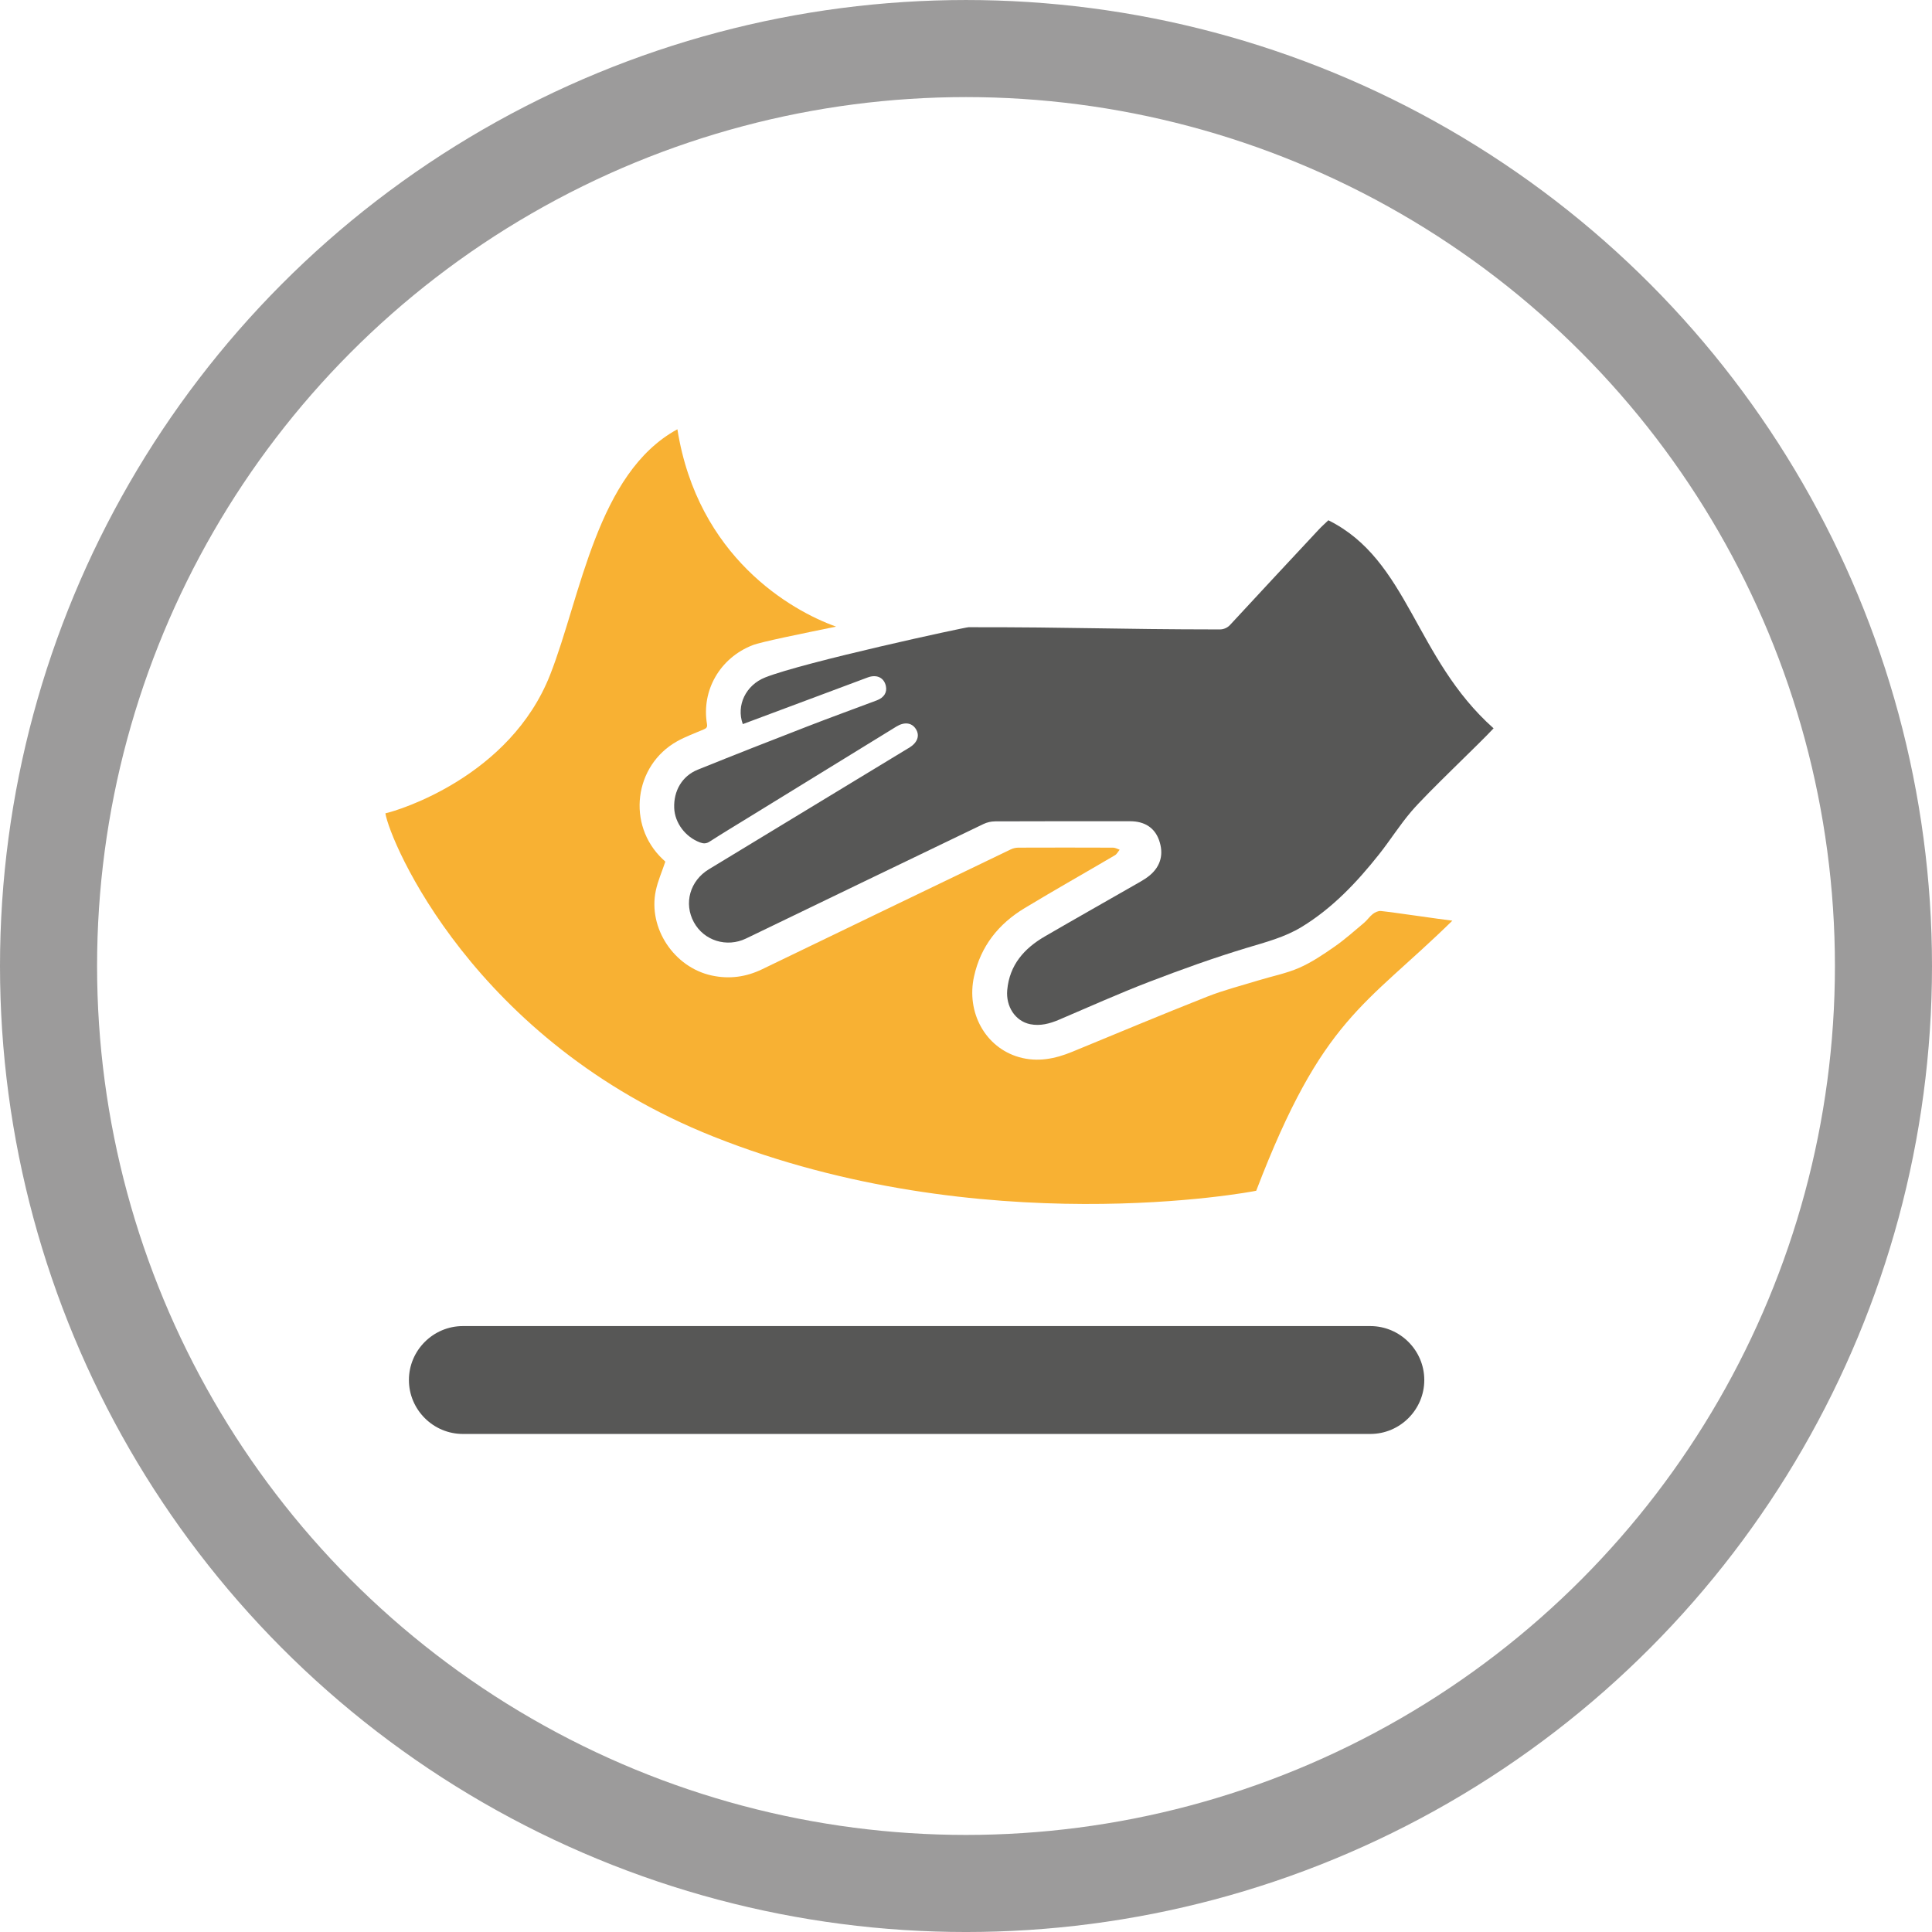
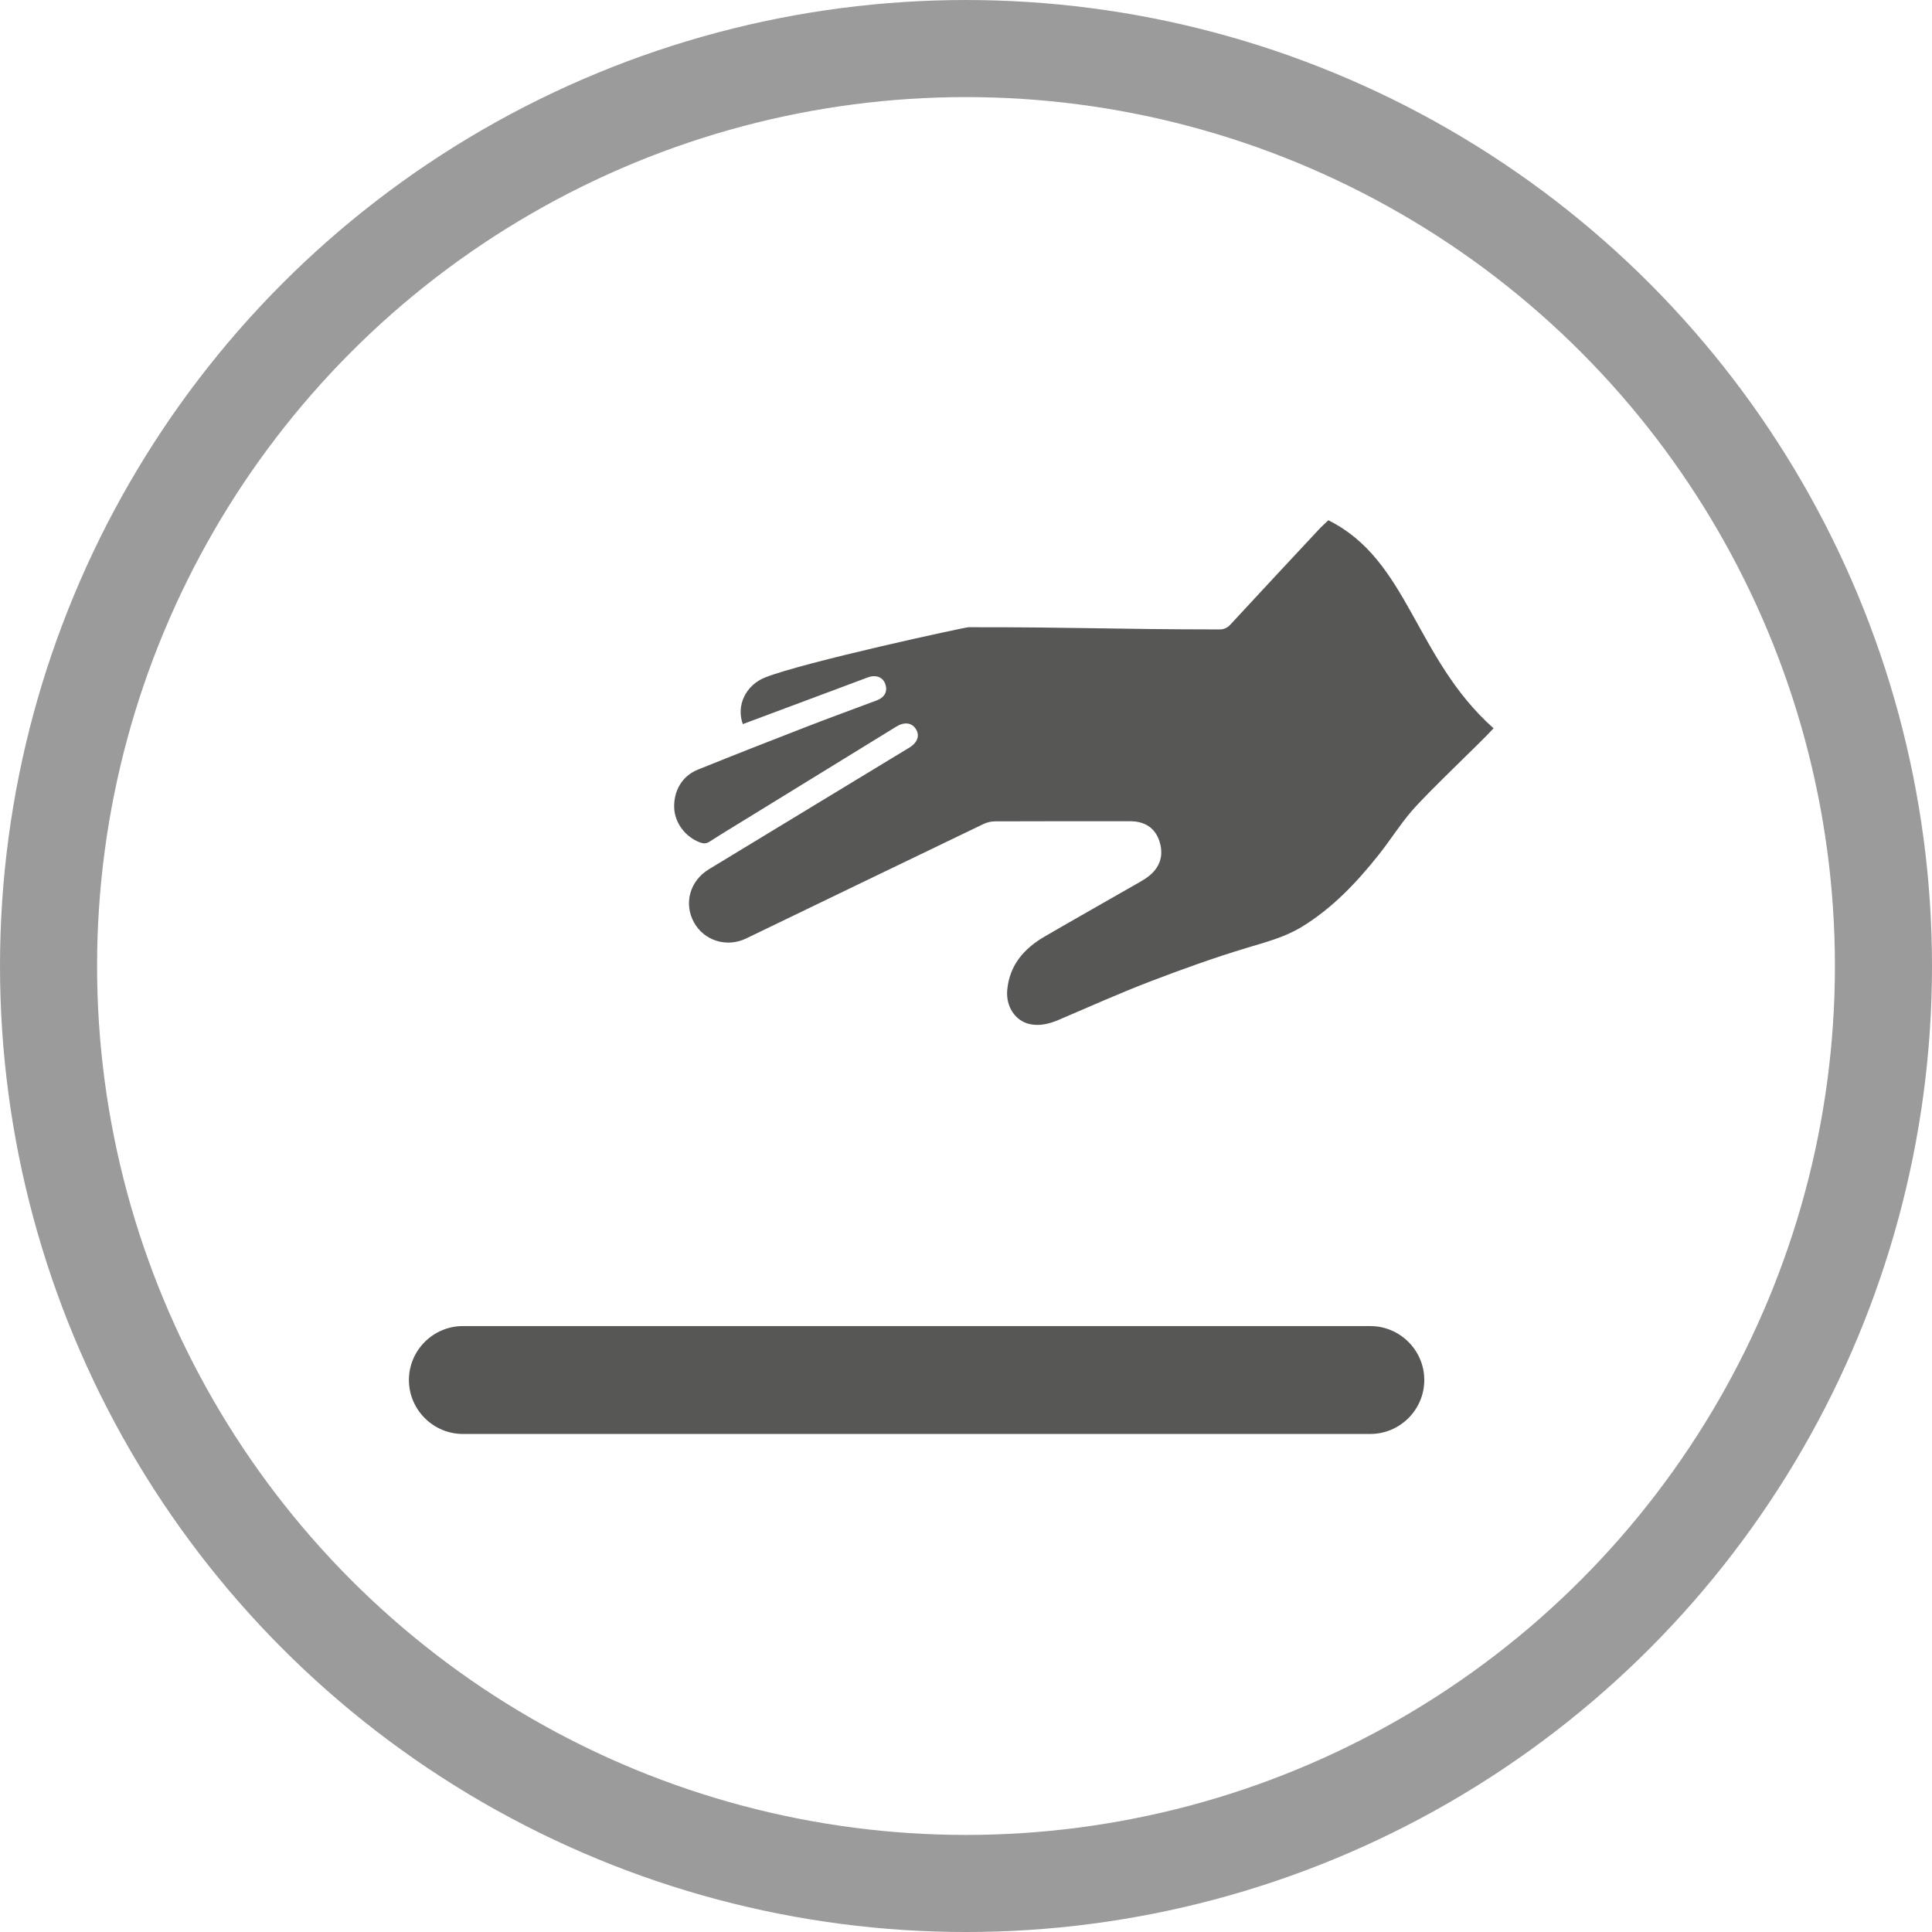
<svg xmlns="http://www.w3.org/2000/svg" version="1.1" id="Layer_1" x="0px" y="0px" width="179.112px" height="179.113px" viewBox="0 0 179.112 179.113" enable-background="new 0 0 179.112 179.113" xml:space="preserve">
  <g>
    <path fill="#575756" d="M127.043,132.939H42.91c-2.75,0-5-2.251-5-5c0-2.75,2.25-5,5-5h84.133c2.75,0.001,5,2.249,5,5   C132.043,130.689,129.793,132.939,127.043,132.939" />
    <circle fill="none" stroke="#9C9B9B" stroke-width="9" stroke-miterlimit="10" cx="89.556" cy="89.557" r="85.056" />
    <path fill="#575756" d="M68.864,67.131c-0.634-1.741,0.287-3.62,2.072-4.326c3.608-1.428,18.541-4.657,18.857-4.657   c10.132-0.009,13.155,0.195,23.286,0.206c0.365,0,0.713-0.152,0.959-0.419c2.729-2.954,5.473-5.895,8.217-8.835   c0.273-0.293,0.576-0.561,0.895-0.867c7.441,3.692,8,12.784,15.317,19.289c-1.324,1.439-6.114,5.936-7.626,7.706   c-1.074,1.257-1.959,2.672-2.986,3.969c-2.058,2.596-4.316,4.989-7.176,6.735c-1.581,0.965-3.339,1.413-5.095,1.944   c-3.056,0.923-6.067,2.007-9.048,3.151c-2.82,1.084-5.58,2.326-8.359,3.511c-0.861,0.366-1.744,0.601-2.671,0.414   c-1.379-0.278-2.267-1.64-2.128-3.166c0.211-2.328,1.572-3.861,3.492-4.975c2.938-1.706,5.897-3.374,8.845-5.065   c0.304-0.175,0.604-0.366,0.874-0.59c1.031-0.861,1.32-2.002,0.857-3.286c-0.412-1.136-1.334-1.734-2.681-1.734   c-4.167-0.001-8.334-0.007-12.501,0.011c-0.381,0.002-0.757,0.088-1.1,0.253c-7.338,3.527-14.669,7.069-22,10.608   c-1.789,0.864-3.905,0.204-4.837-1.51c-0.954-1.755-0.364-3.844,1.388-4.907c6.156-3.736,12.313-7.474,18.469-11.21   c0.03-0.019,0.063-0.031,0.093-0.05c0.786-0.482,1.019-1.135,0.626-1.75c-0.377-0.591-1.062-0.676-1.805-0.22   c-4.59,2.823-9.18,5.645-13.77,8.468c-1.185,0.729-2.376,1.448-3.546,2.199c-0.306,0.197-0.565,0.191-0.879,0.076   c-1.354-0.498-2.344-1.808-2.399-3.196c-0.062-1.582,0.727-2.96,2.174-3.547c3.371-1.365,6.757-2.689,10.147-4.004   c2.145-0.833,4.309-1.617,6.463-2.427c0.671-0.253,0.969-0.741,0.84-1.331c-0.171-0.779-0.852-1.104-1.685-0.793   c-2.963,1.104-5.924,2.214-8.886,3.32C70.671,66.458,69.783,66.788,68.864,67.131" />
-     <path fill="#F8B133" d="M134.646,85.354c-1.049-0.118-5.581-0.796-6.631-0.896c-0.239-0.023-0.538,0.118-0.74,0.273   c-0.302,0.233-0.519,0.573-0.813,0.82c-0.898,0.754-1.777,1.542-2.738,2.211c-1.044,0.727-2.118,1.455-3.275,1.962   c-1.203,0.526-2.525,0.779-3.791,1.169c-1.589,0.488-3.211,0.899-4.753,1.509c-4.183,1.653-8.334,3.389-12.491,5.104   c-1.603,0.662-3.231,0.986-4.94,0.5c-3.111-0.885-4.915-4.131-4.171-7.489c0.62-2.798,2.268-4.863,4.674-6.317   c2.771-1.676,5.593-3.268,8.385-4.91c0.184-0.109,0.294-0.34,0.439-0.514c-0.201-0.067-0.402-0.19-0.604-0.191   c-2.928-0.012-5.857-0.011-8.785-0.001c-0.244,0.001-0.488,0.057-0.709,0.164c-7.685,3.697-15.369,7.399-23.048,11.11   c-1.497,0.723-3.041,0.932-4.671,0.58c-3.487-0.753-5.92-4.391-5.187-7.866c0.189-0.896,0.57-1.752,0.884-2.691   c-0.035-0.033-0.15-0.139-0.263-0.248c-3.325-3.161-2.647-8.674,1.363-10.913c0.779-0.434,1.63-0.74,2.453-1.094   c0.233-0.1,0.361-0.187,0.309-0.5C65.015,64,66.752,61,69.756,59.821c0.827-0.325,4.507-1.058,7.754-1.729   c-4.171-1.486-12.826-6.449-14.71-18.294c-7.462,4.057-8.942,15.489-11.797,22.757c-3.707,9.436-14.051,12.583-15.274,12.847   c0.416,2.596,8.151,21.11,30.422,29.973c24.829,9.877,49.999,5.099,50.311,5.017C122.618,94.306,126.531,93.306,134.646,85.354" />
  </g>
</svg>